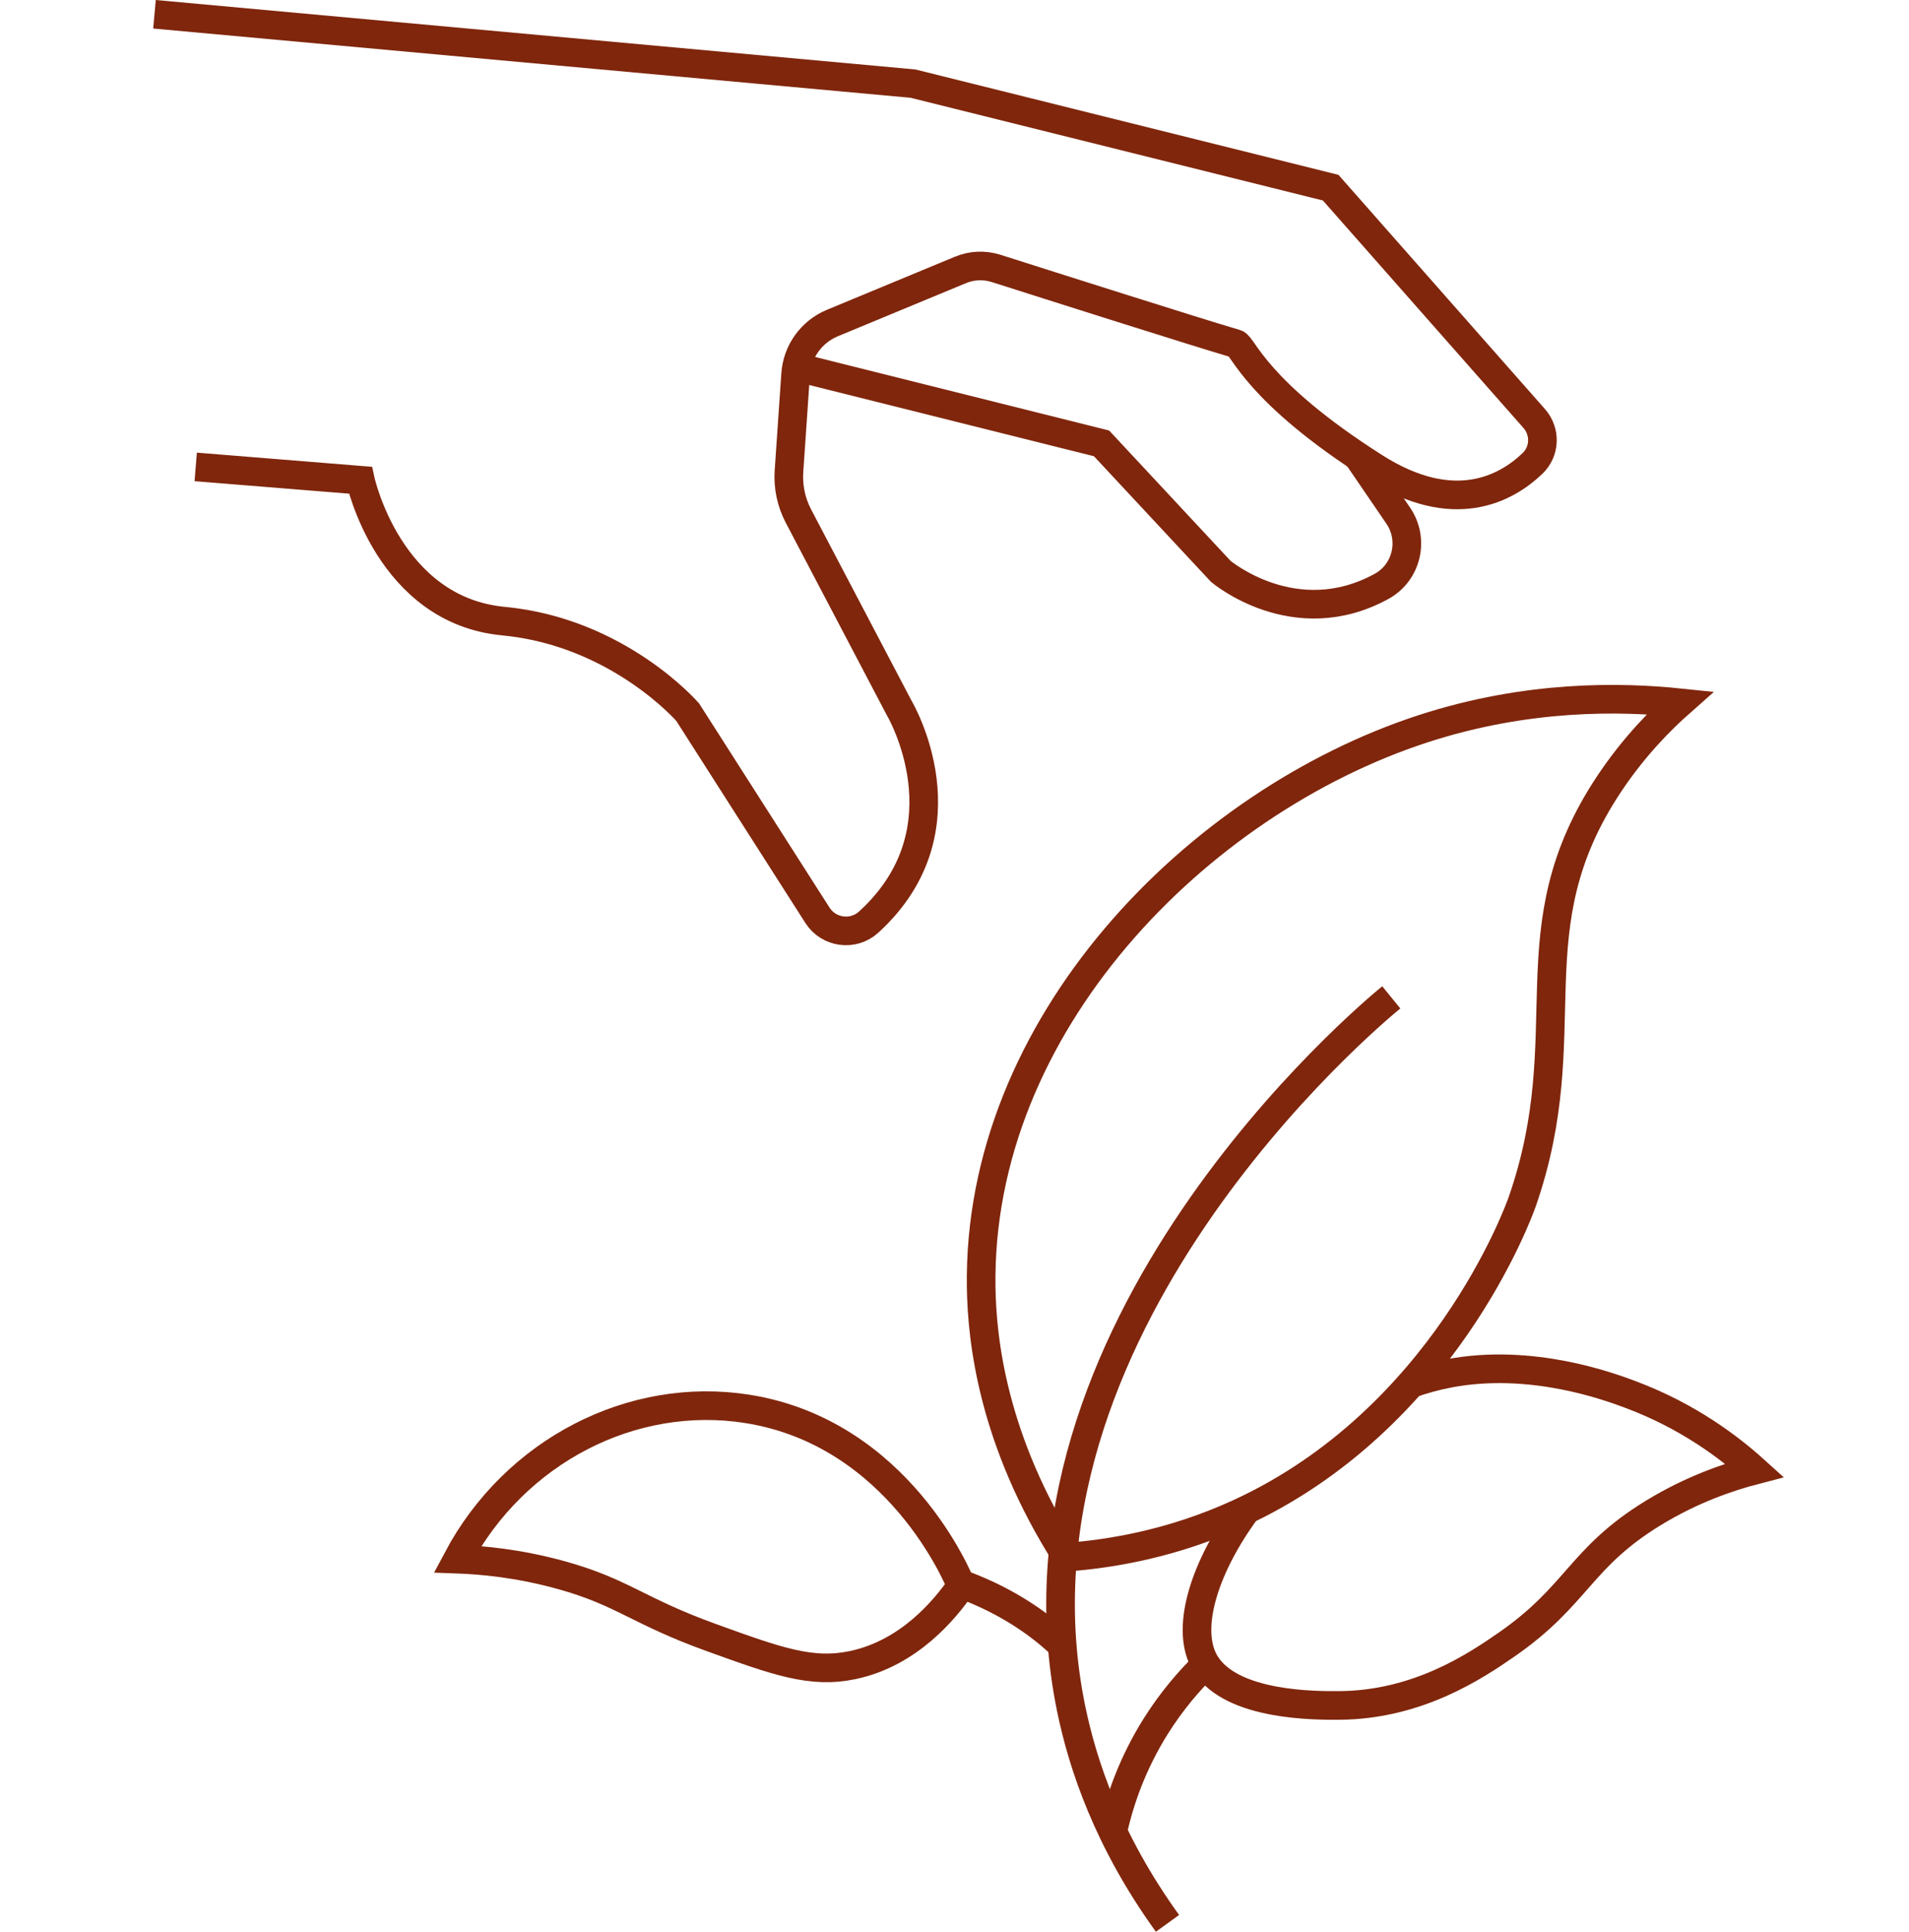
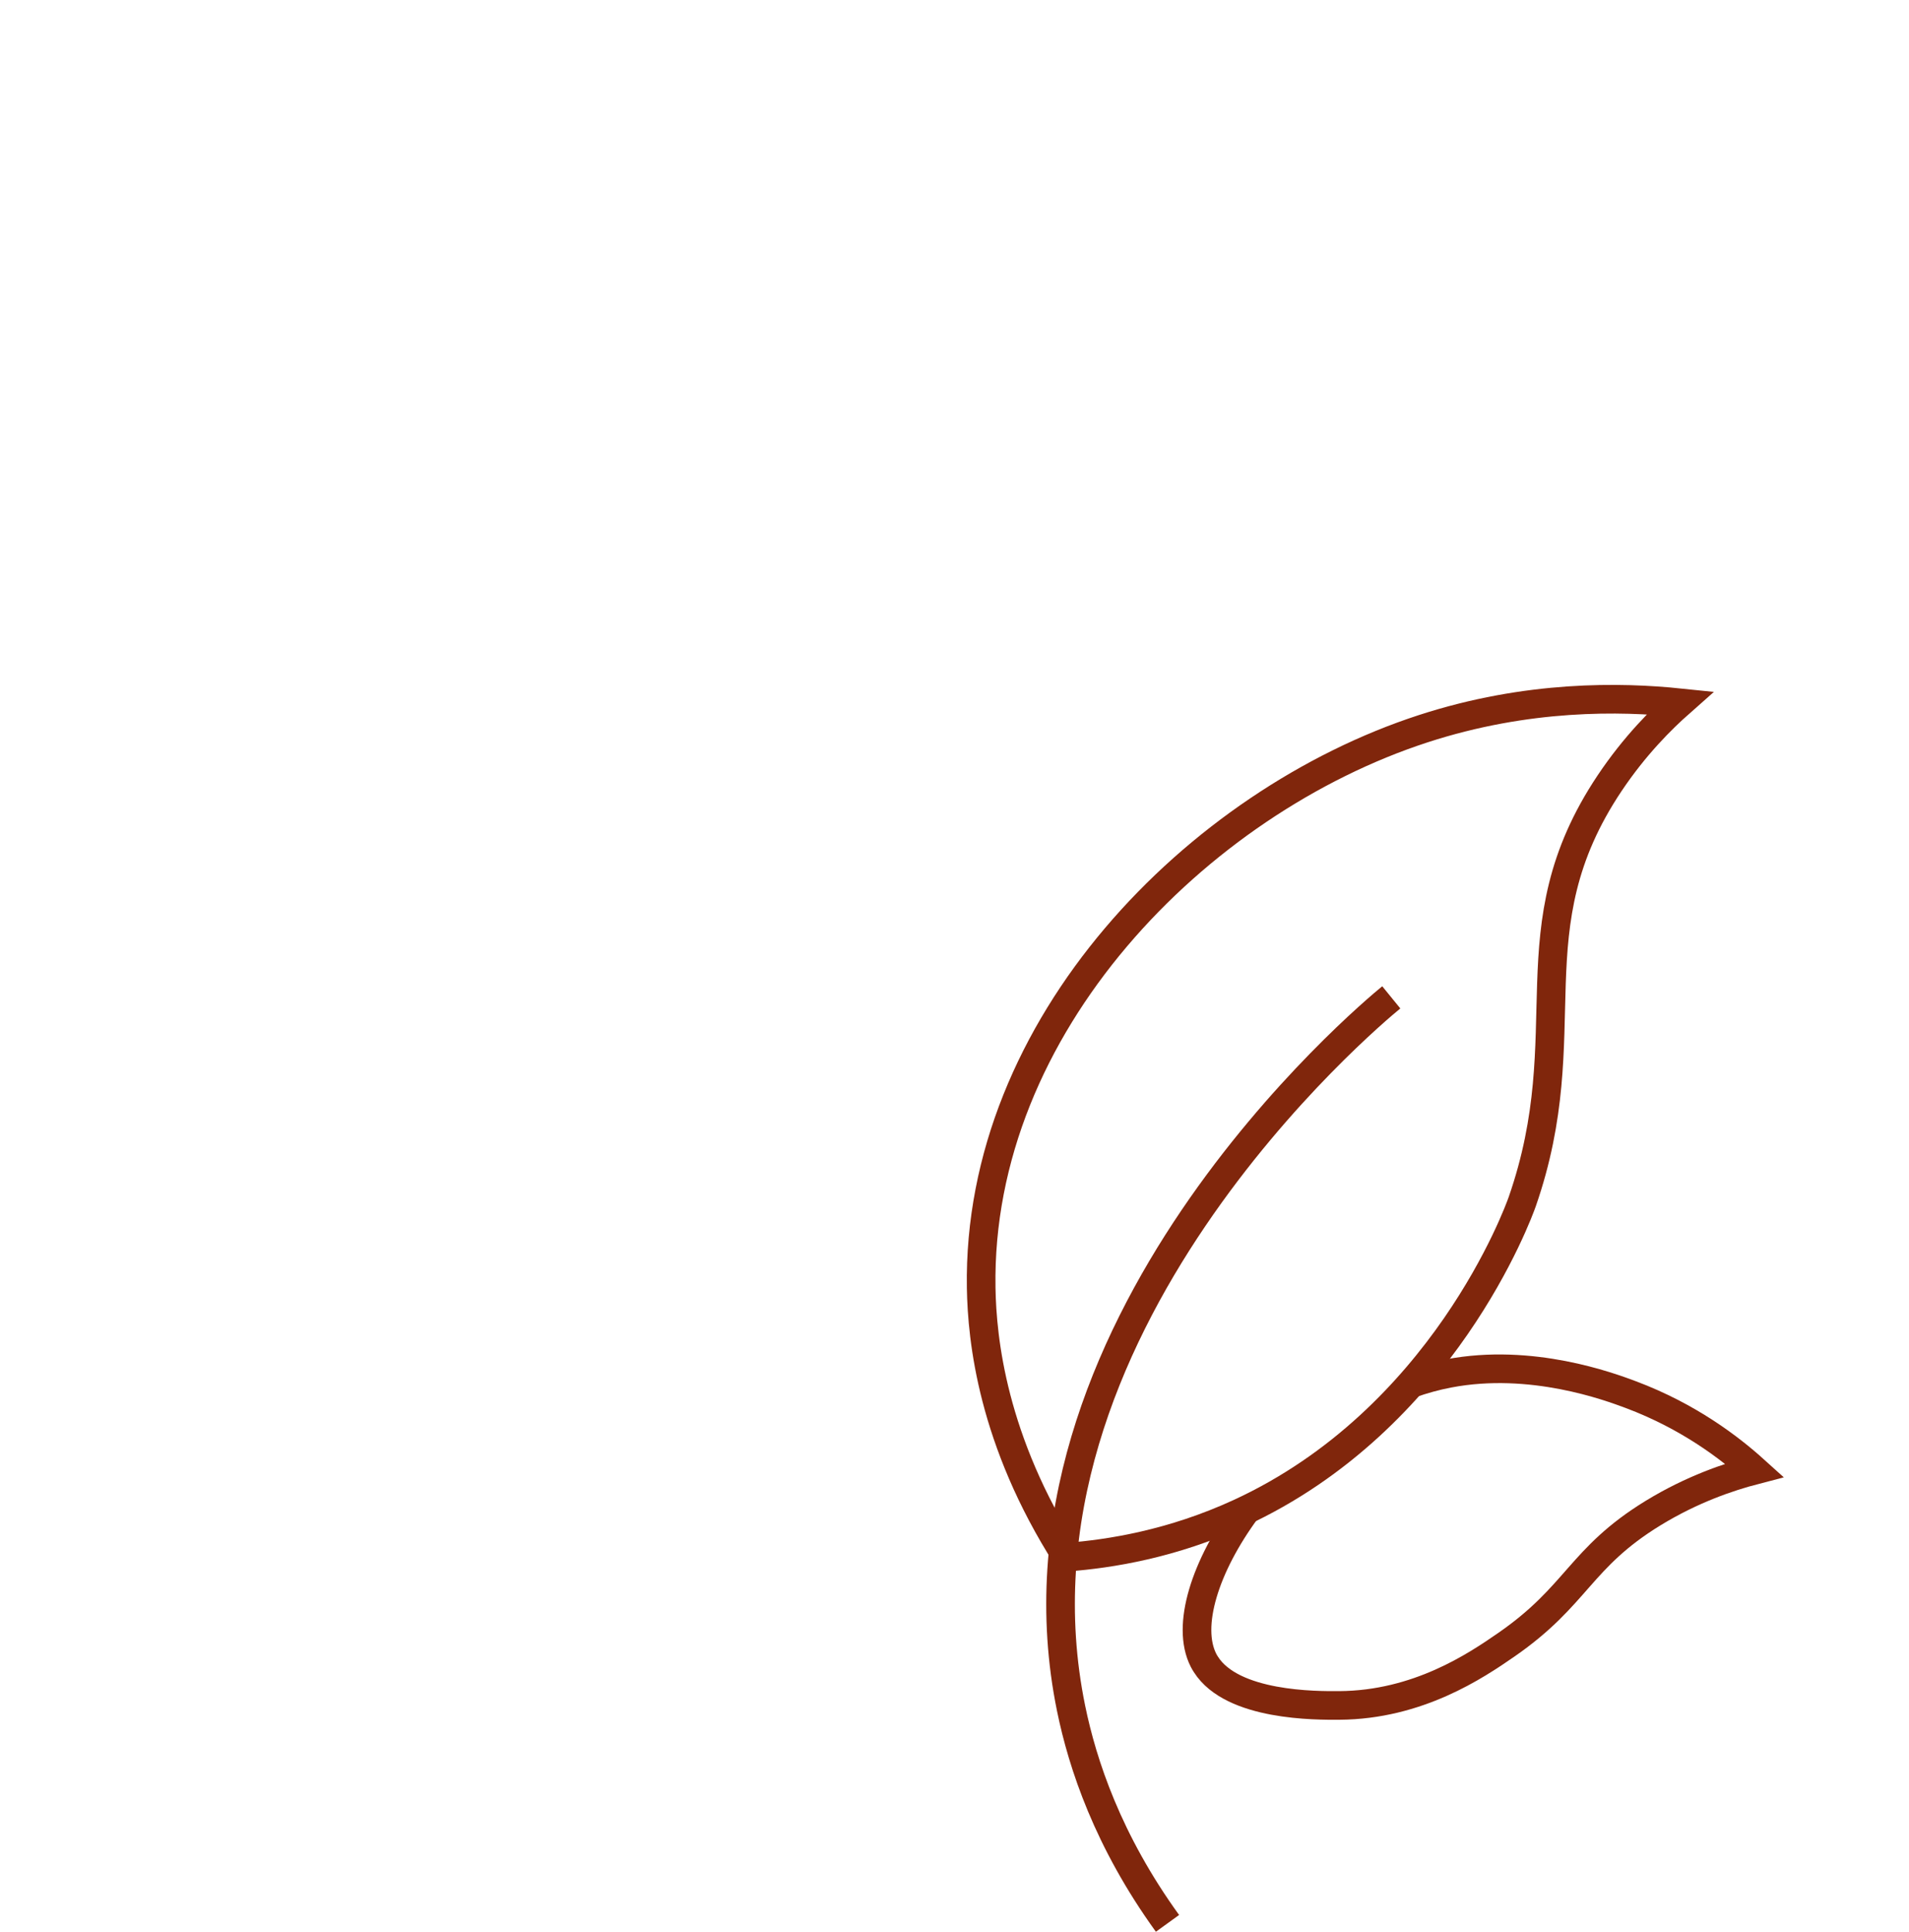
<svg xmlns="http://www.w3.org/2000/svg" id="Layer_2" data-name="Layer 2" viewBox="0 0 400 404.74">
  <defs>
    <style>
      .cls-1, .cls-2 {
        fill: none;
      }

      .cls-2 {
        stroke: #80260c;
        stroke-miterlimit: 10;
        stroke-width: 6px;
      }
    </style>
  </defs>
  <g id="Layer_1-2" data-name="Layer 1">
    <g>
      <g>
-         <path class="cls-2" d="M223.54,326.25c-15.6-24.45-17.77-45.56-17.95-56.43-.9-55.01,45.3-101.73,92.6-117.13,21.89-7.13,41.45-6.72,53.82-5.44-3.8,3.36-9.46,8.94-14.77,16.89-20.45,30.61-5.89,51.98-18.28,87.64-.79,2.26-16.59,45.62-59.26,65.25-14.09,6.48-27.13,8.55-36.15,9.23Z" />
+         <path class="cls-2" d="M223.54,326.25c-15.6-24.45-17.77-45.56-17.95-56.43-.9-55.01,45.3-101.73,92.6-117.13,21.89-7.13,41.45-6.72,53.82-5.44-3.8,3.36-9.46,8.94-14.77,16.89-20.45,30.61-5.89,51.98-18.28,87.64-.79,2.26-16.59,45.62-59.26,65.25-14.09,6.48-27.13,8.55-36.15,9.23" />
        <path class="cls-2" d="M261.21,316.3c-8.74,11.85-12.7,24.4-9.03,31.58.15.29.31.57.49.84,5.55,8.76,23.14,8.64,27.97,8.61,16.47-.11,28.58-8.28,35.01-12.73,14.93-10.34,15.33-18.13,30.72-27.57,8.24-5.04,15.97-7.61,21.26-8.99-5.14-4.64-13.77-11.28-25.97-15.85-4.37-1.63-20.75-7.75-38.13-4.42-2.69.51-5.33,1.24-7.91,2.15" />
-         <path class="cls-2" d="M201.42,332.28c-.51-1.31-13.08-32.08-44.86-37.09-24.05-3.8-48.65,8.8-60.71,31.49,4.98.18,12.75.84,21.84,3.37,12.88,3.59,15.85,7.46,31.35,13.06,13.89,5.02,20.98,7.58,29.61,5.77,11.86-2.49,19.37-11.69,22.77-16.6Z" />
        <path class="cls-2" d="M291.52,208.97c-4.91,4-83.32,69.75-67.09,148.98,2.41,11.74,7.7,27.74,20.2,45.04" />
-         <path class="cls-2" d="M233.16,383.76c1.45-6.59,4.14-14.34,9.07-22.17,3.28-5.2,6.92-9.45,10.43-12.86" />
-         <path class="cls-2" d="M201.24,331.83c6.35,2.3,14.29,6.23,21.33,12.92" />
-         <path class="cls-2" d="M32.37,2.99l158.93,14.53,87.52,21.8,42.65,48.37c2.41,2.73,2.28,6.88-.35,9.4-5.5,5.27-16.48,11.38-33.1.81-24.98-15.89-27.49-25.42-29.06-25.88-8.05-2.36-39.32-12.3-50.24-15.78-2.46-.78-5.1-.67-7.48.32l-26.82,11.12c-4.4,1.82-7.39,5.98-7.71,10.73l-1.39,20.28c-.23,3.28.46,6.55,1.99,9.46l21.08,40.15s15.11,25.3-6.37,44.9c-3.24,2.96-8.38,2.27-10.74-1.43l-27.19-42.56s-14.53-16.8-38.6-19.07c-24.07-2.27-29.97-29.52-29.97-29.52l-34.51-2.79" />
-         <path class="cls-2" d="M284.47,95.59l8.51,12.46c3.41,4.99,1.82,11.89-3.48,14.8-18.23,9.99-33.72-3.15-33.72-3.15l-24.97-26.8-64-16.01" />
      </g>
      <rect class="cls-1" y="2.99" width="400" height="400" />
    </g>
  </g>
</svg>